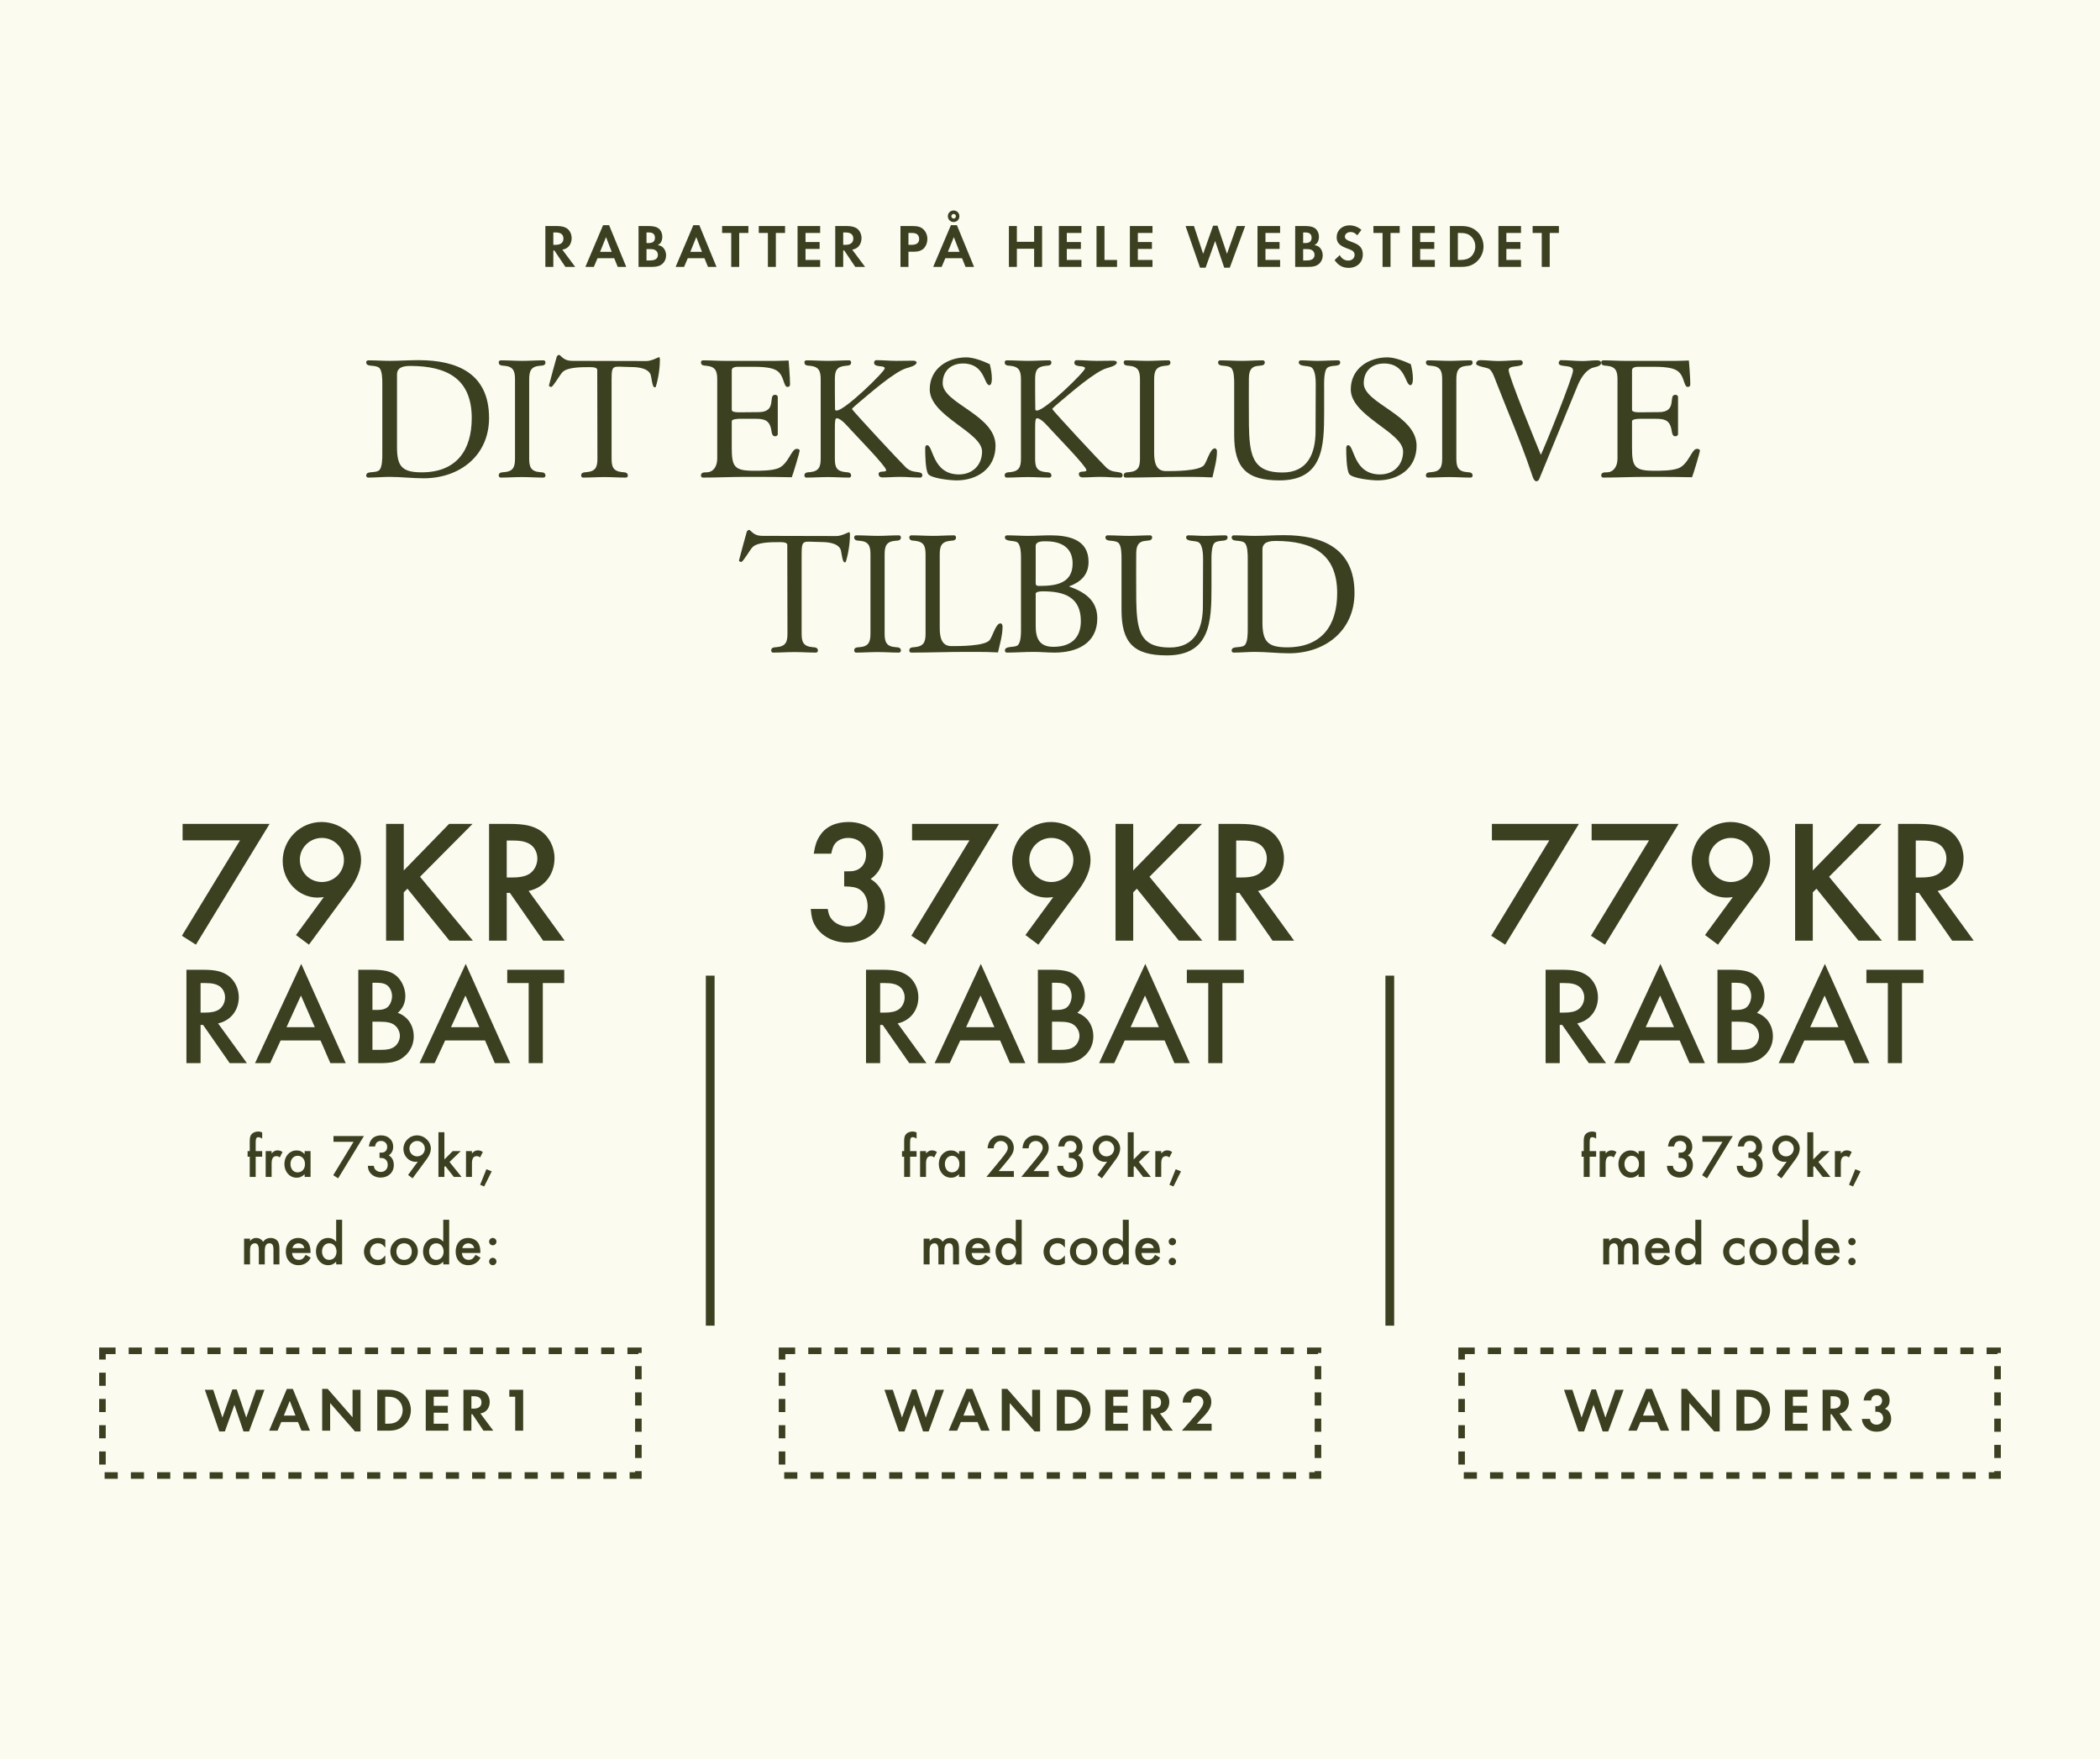
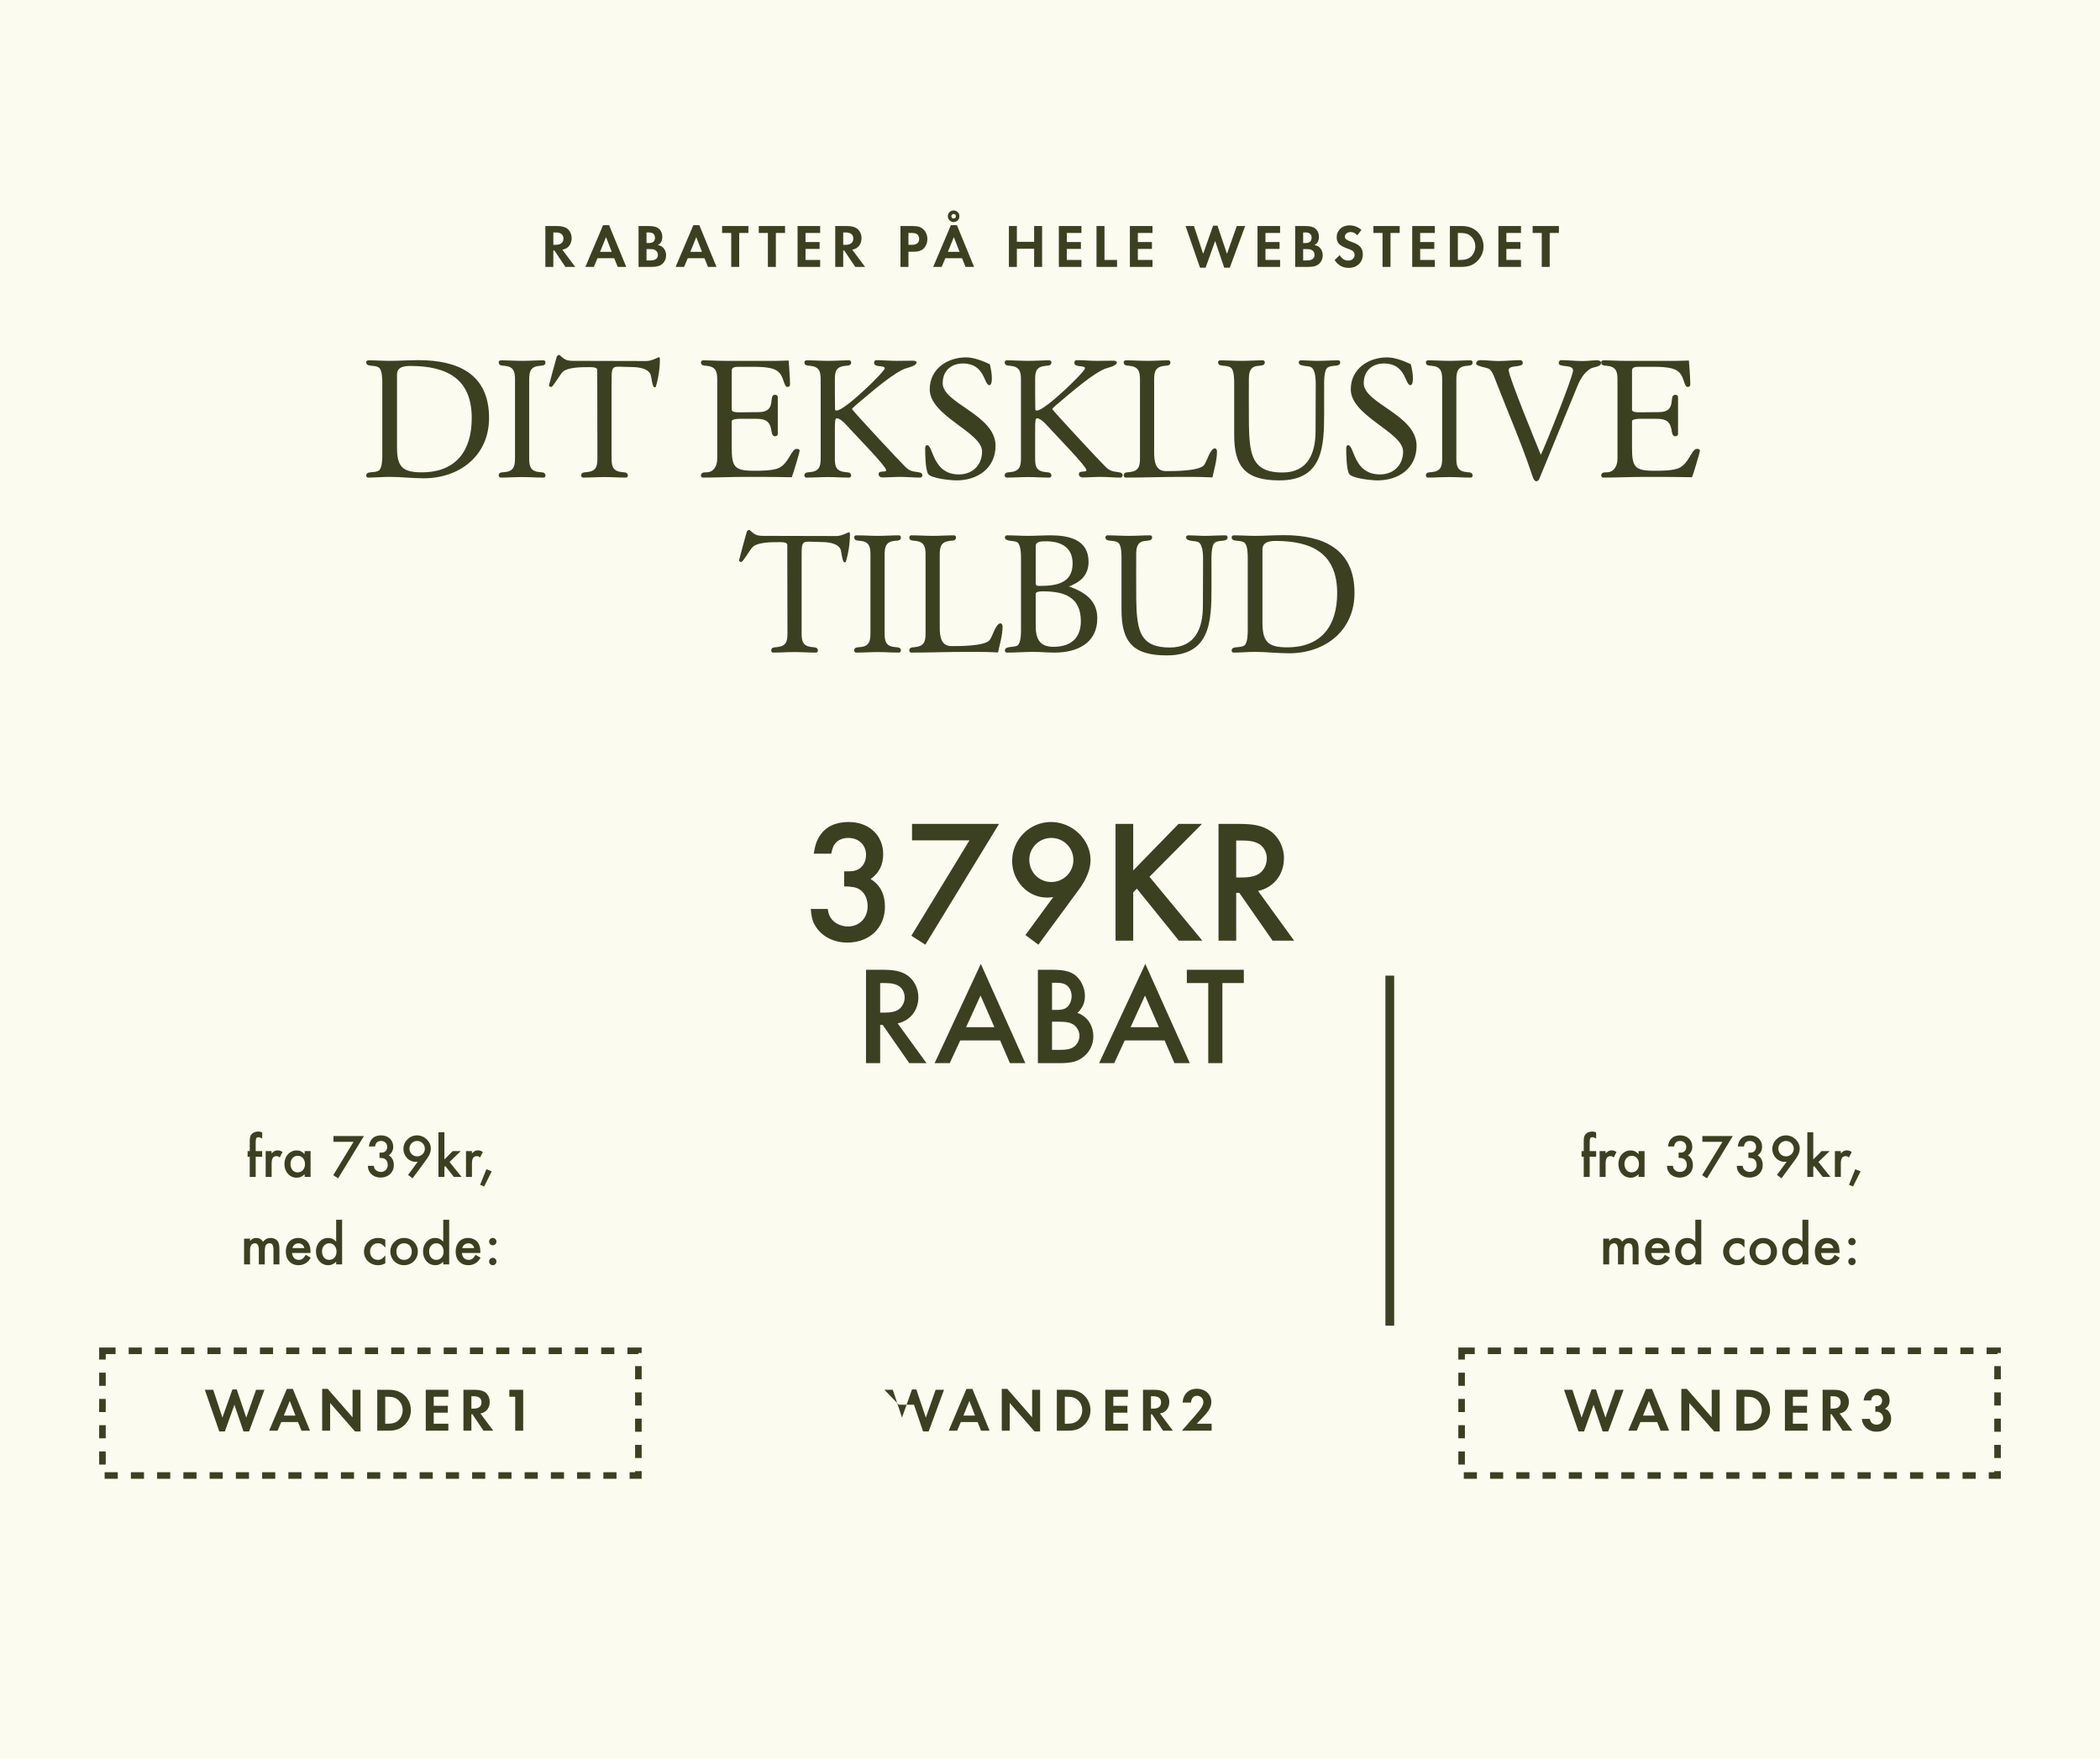
<svg xmlns="http://www.w3.org/2000/svg" width="480" height="402" viewBox="0 0 480 402" fill="none">
  <rect width="480" height="402" fill="#FCFBF0" />
  <path d="M128.533 57.066L131.473 61H129.233L126.713 57.248H126.475V61H124.655V51.662H127.357C128.393 51.662 129.219 51.886 129.737 52.32C130.311 52.796 130.661 53.594 130.661 54.42C130.661 55.26 130.339 56.03 129.821 56.478C129.457 56.786 129.121 56.954 128.533 57.066ZM126.475 55.96H127.007C128.155 55.96 128.785 55.456 128.785 54.532C128.785 53.608 128.183 53.132 127.035 53.132H126.475V55.96ZM140.396 59.026H136.574L135.734 61H133.802L137.848 51.466H139.22L143.14 61H141.194L140.396 59.026ZM139.822 57.556L138.52 54.196L137.162 57.556H139.822ZM145.953 61V51.662H148.263C149.341 51.662 150.069 51.844 150.545 52.222C151.063 52.628 151.385 53.356 151.385 54.126C151.385 54.63 151.245 55.12 151.035 55.456C150.881 55.666 150.727 55.792 150.363 56.016C150.993 56.156 151.287 56.296 151.581 56.604C152.001 57.024 152.253 57.682 152.253 58.368C152.253 59.11 151.959 59.81 151.427 60.286C150.881 60.776 150.139 61 149.103 61H145.953ZM147.773 55.554H148.291C149.229 55.554 149.705 55.148 149.705 54.336C149.705 53.538 149.229 53.132 148.319 53.132H147.773V55.554ZM147.773 59.53H148.557C149.789 59.53 150.377 59.11 150.377 58.242C150.377 57.794 150.181 57.416 149.831 57.206C149.509 56.996 149.215 56.94 148.459 56.94H147.773V59.53ZM161.024 59.026H157.202L156.362 61H154.43L158.476 51.466H159.848L163.768 61H161.822L161.024 59.026ZM160.45 57.556L159.148 54.196L157.79 57.556H160.45ZM168.959 61H167.139V53.244H165.053V51.662H171.059V53.244H168.959V61ZM177.339 61H175.519V53.244H173.433V51.662H179.439V53.244H177.339V61ZM187.466 53.244H184.12V55.316H187.34V56.898H184.12V59.418H187.466V61H182.3V51.662H187.466V53.244ZM194.789 57.066L197.729 61H195.489L192.969 57.248H192.731V61H190.911V51.662H193.613C194.649 51.662 195.475 51.886 195.993 52.32C196.567 52.796 196.917 53.594 196.917 54.42C196.917 55.26 196.595 56.03 196.077 56.478C195.713 56.786 195.377 56.954 194.789 57.066ZM192.731 55.96H193.263C194.411 55.96 195.041 55.456 195.041 54.532C195.041 53.608 194.439 53.132 193.291 53.132H192.731V55.96ZM207.644 57.542V61H205.824V51.662H208.554C209.772 51.662 210.43 51.858 211.018 52.376C211.62 52.922 211.97 53.734 211.97 54.63C211.97 55.442 211.69 56.198 211.214 56.716C210.682 57.276 209.926 57.542 208.82 57.542H207.644ZM207.644 55.96H208.386C209.52 55.96 210.094 55.512 210.094 54.616C210.094 54.168 209.912 53.762 209.618 53.538C209.338 53.328 208.946 53.244 208.274 53.244H207.644V55.96ZM219.897 59.026H216.075L215.235 61H213.303L217.349 51.466H218.721L222.641 61H220.695L219.897 59.026ZM219.323 57.556L218.021 54.196L216.663 57.556H219.323ZM217.965 48.106C218.707 48.106 219.295 48.694 219.295 49.422C219.295 50.164 218.707 50.752 217.979 50.752C217.237 50.752 216.649 50.164 216.649 49.408C216.649 48.694 217.251 48.106 217.965 48.106ZM217.979 48.904C217.685 48.904 217.447 49.142 217.447 49.422C217.447 49.716 217.685 49.954 217.979 49.954C218.259 49.954 218.497 49.716 218.497 49.422C218.497 49.128 218.259 48.904 217.979 48.904ZM232.426 55.274H236.374V51.662H238.194V61H236.374V56.856H232.426V61H230.606V51.662H232.426V55.274ZM247.187 53.244H243.841V55.316H247.061V56.898H243.841V59.418H247.187V61H242.021V51.662H247.187V53.244ZM252.452 51.662V59.418H255.322V61H250.632V51.662H252.452ZM263.425 53.244H260.079V55.316H263.299V56.898H260.079V59.418H263.425V61H258.259V51.662H263.425V53.244ZM272.905 51.662L275.005 58.018L277.287 51.578H278.281L280.451 58.018L282.691 51.662H284.609L281.095 61.182H279.821L277.749 55.078L275.565 61.182H274.291L270.987 51.662H272.905ZM292.596 53.244H289.25V55.316H292.47V56.898H289.25V59.418H292.596V61H287.43V51.662H292.596V53.244ZM296.042 61V51.662H298.352C299.43 51.662 300.158 51.844 300.634 52.222C301.152 52.628 301.474 53.356 301.474 54.126C301.474 54.63 301.334 55.12 301.124 55.456C300.97 55.666 300.816 55.792 300.452 56.016C301.082 56.156 301.376 56.296 301.67 56.604C302.09 57.024 302.342 57.682 302.342 58.368C302.342 59.11 302.048 59.81 301.516 60.286C300.97 60.776 300.228 61 299.192 61H296.042ZM297.862 55.554H298.38C299.318 55.554 299.794 55.148 299.794 54.336C299.794 53.538 299.318 53.132 298.408 53.132H297.862V55.554ZM297.862 59.53H298.646C299.878 59.53 300.466 59.11 300.466 58.242C300.466 57.794 300.27 57.416 299.92 57.206C299.598 56.996 299.304 56.94 298.548 56.94H297.862V59.53ZM311.181 52.544L310.229 53.79C309.739 53.244 309.305 53.034 308.717 53.034C307.975 53.034 307.401 53.496 307.401 54.07C307.401 54.574 307.723 54.84 308.815 55.246C309.837 55.624 310.257 55.82 310.677 56.184C311.223 56.646 311.503 57.318 311.503 58.144C311.503 59.978 310.187 61.224 308.255 61.224C306.897 61.224 305.889 60.664 305.049 59.446L306.225 58.312C306.645 59.11 307.345 59.558 308.185 59.558C309.025 59.558 309.627 59.012 309.627 58.242C309.627 57.864 309.459 57.542 309.123 57.304C308.941 57.178 308.577 57.024 307.821 56.744C306.141 56.128 305.525 55.456 305.525 54.224C305.525 52.656 306.757 51.508 308.437 51.508C309.459 51.508 310.397 51.858 311.181 52.544ZM317.832 61H316.012V53.244H313.926V51.662H319.932V53.244H317.832V61ZM327.959 53.244H324.613V55.316H327.833V56.898H324.613V59.418H327.959V61H322.793V51.662H327.959V53.244ZM331.405 61V51.662H334.079C335.451 51.662 336.543 52.012 337.425 52.74C338.475 53.594 339.091 54.924 339.091 56.324C339.091 57.71 338.461 59.04 337.397 59.922C336.501 60.678 335.479 61 334.065 61H331.405ZM333.225 59.418H333.715C334.891 59.418 335.633 59.194 336.207 58.676C336.837 58.116 337.215 57.22 337.215 56.324C337.215 55.428 336.837 54.56 336.207 54C335.605 53.454 334.891 53.244 333.715 53.244H333.225V59.418ZM347.657 53.244H344.311V55.316H347.531V56.898H344.311V59.418H347.657V61H342.491V51.662H347.657V53.244ZM354.22 61H352.4V53.244H350.314V51.662H356.32V53.244H354.22V61Z" fill="#3B4021" />
  <path d="M96.825 109.32C94.225 109.32 91.665 109 89.065 109C87.425 109 85.785 109.16 84.145 109.16C83.905 109.16 83.705 108.96 83.705 108.72C83.705 107.52 85.625 108.24 86.625 107.52C87.385 106.92 87.385 104.76 87.385 103.84V87.64C87.385 86.76 87.385 84.6 86.625 84.04C85.625 83.28 83.705 84 83.705 82.8C83.705 82.56 83.905 82.36 84.185 82.36C85.825 82.36 87.465 82.48 89.065 82.48C91.265 82.48 93.465 82.32 95.665 82.32C104.625 82.32 111.785 85.44 111.785 95.52C111.785 104.16 105.065 109.32 96.825 109.32ZM96.385 107.96C104.225 107.96 107.825 103.04 107.825 95.56C107.825 86.48 102.065 83.68 93.865 83.64C92.505 83.64 90.745 83.8 90.745 85.6V102.2C90.745 106.6 91.905 107.96 96.385 107.96ZM114.436 109.16C114.196 109.16 113.996 108.96 113.996 108.68C113.996 107.96 114.676 107.96 115.236 107.92C117.316 107.76 117.716 106.72 117.716 104.8V86.68C117.716 84.8 117.316 83.76 115.236 83.6C114.676 83.56 113.996 83.56 113.996 82.8C113.996 82.56 114.196 82.36 114.476 82.36C116.116 82.36 117.756 82.48 119.436 82.48C121.036 82.48 122.636 82.36 124.236 82.36C124.476 82.36 124.676 82.56 124.676 82.84C124.676 83.56 123.996 83.56 123.436 83.6C121.356 83.76 120.956 84.8 120.956 86.72V104.84C120.956 106.72 121.356 107.76 123.436 107.92C123.996 107.96 124.676 107.96 124.676 108.72C124.676 108.96 124.476 109.16 124.196 109.16C122.596 109.16 120.996 109.04 119.356 109.04C117.716 109.04 116.076 109.16 114.436 109.16ZM133.271 109.16C133.031 109.16 132.831 108.96 132.831 108.68C132.831 107.96 133.551 107.96 134.071 107.92C136.151 107.72 136.551 106.76 136.551 104.84C136.551 98.08 136.511 91.32 136.511 84.56C136.511 83.8 134.911 83.92 134.391 83.92C132.871 83.92 129.791 83.92 128.631 85C128.071 85.48 126.431 88.44 125.991 88.44C125.831 88.44 125.471 88.32 125.471 88.12C125.471 88.04 127.231 81.52 127.271 81.48C127.391 81.32 127.511 81.16 127.751 81.12C127.831 81.12 127.911 81.16 127.991 81.2C128.991 82.2 129.591 82.48 130.991 82.48L147.751 82.52C148.951 82.52 150.471 81.64 150.631 81.64C150.831 81.64 150.831 82.08 150.831 82.2C150.831 84.2 150.471 86.56 149.871 88.48L149.591 88.52C149.071 88.52 148.911 86 148.671 85.52C147.911 83.96 145.311 83.88 143.831 83.88C140.111 83.84 139.791 83.16 139.791 86.8V104.84C139.791 106.76 140.191 107.72 142.271 107.92C142.791 107.96 143.511 107.96 143.511 108.72C143.511 108.96 143.311 109.16 143.031 109.16C141.431 109.16 139.831 109.04 138.191 109.04C136.551 109.04 134.911 109.16 133.271 109.16ZM160.658 109.16C160.418 109.16 160.218 108.96 160.218 108.68C160.218 107.96 160.938 107.96 161.458 107.96C162.978 107.96 163.938 106.72 163.938 104.8V86.72C163.938 84.8 163.538 83.8 161.458 83.6C160.898 83.56 160.218 83.56 160.218 82.8C160.218 82.56 160.418 82.36 160.698 82.36C162.338 82.36 163.978 82.48 165.618 82.48H177.378C178.258 82.48 180.258 82.4 180.258 82.4C180.258 82.4 180.578 86.24 180.578 87.76C180.578 88.24 180.418 88.44 179.938 88.44C179.538 88.44 179.298 87.64 179.178 87.32C178.658 85.72 178.178 84.72 176.458 84.24C175.138 83.88 173.658 83.84 172.298 83.84H168.778C168.218 83.84 167.258 83.88 167.258 84.64V93.68C167.258 94.24 168.538 94.24 168.938 94.24C170.418 94.24 171.898 94.2 173.378 94.2C177.738 94.2 175.458 90.24 177.138 90.24C177.498 90.24 177.778 90.4 177.778 90.8V99.2C177.778 99.56 177.458 99.72 177.138 99.72C176.378 99.72 176.378 98.6 176.258 98.08C175.818 95.96 174.578 95.72 172.618 95.72H169.138C168.778 95.72 167.258 95.76 167.258 96.28V102.36C167.258 106.68 167.858 107.6 172.298 107.6C173.938 107.6 176.458 107.6 177.938 107C180.218 106.04 180.898 102.6 182.058 102.6C182.378 102.6 182.778 102.64 182.778 103.04C182.778 103.36 181.218 108.56 180.978 109.08C178.498 109.04 176.018 109 173.538 109H170.258C167.058 109 163.858 109.16 160.658 109.16ZM184.306 109.16C184.066 109.16 183.866 108.96 183.866 108.68C183.866 107.96 184.546 107.96 185.106 107.92C187.186 107.72 187.586 106.72 187.586 104.8V86.72C187.586 84.8 187.186 83.8 185.106 83.6C184.546 83.56 183.866 83.56 183.866 82.8C183.866 82.56 184.066 82.36 184.346 82.36C185.986 82.36 187.626 82.48 189.306 82.48C190.906 82.48 192.506 82.36 194.106 82.36C194.346 82.36 194.546 82.56 194.546 82.84C194.546 83.56 193.866 83.56 193.306 83.6C191.226 83.8 190.826 84.72 190.826 86.64C190.826 88.44 190.826 91.92 190.866 93.56C190.866 93.76 191.026 93.84 191.226 93.84C193.106 93.84 202.226 84.92 202.226 84.2C202.226 83.36 199.786 84.12 199.786 82.88C199.786 82.64 199.986 82.32 200.266 82.32C201.826 82.32 203.386 82.48 204.906 82.48C206.186 82.48 207.466 82.44 208.706 82.44C208.986 82.44 209.506 82.52 209.506 82.84C209.506 83.56 207.826 83.96 207.306 84.12C204.586 84.84 198.866 89.88 196.466 91.88C196.226 92.08 194.746 93.32 194.746 93.48C194.746 93.76 205.666 105.48 206.986 106.76C207.746 107.52 208.506 107.76 209.546 107.88C210.026 107.96 210.826 107.96 210.826 108.64C210.826 108.88 210.626 109.16 210.386 109.16C208.826 109.16 207.266 109 205.746 109C204.386 109 203.026 109.12 201.666 109.12C201.226 109.12 200.826 108.88 200.826 108.36C200.826 107.4 202.546 108.12 202.546 107.44C202.546 106.6 195.666 99.56 194.586 98.36C193.906 97.64 192.266 95.6 191.266 95.6C190.906 95.6 190.826 96.16 190.826 97.92V104.88C190.826 106.8 191.226 107.72 193.306 107.92C193.866 107.96 194.546 107.96 194.546 108.72C194.546 108.96 194.346 109.16 194.066 109.16C192.466 109.16 190.866 109.04 189.226 109.04C187.586 109.04 185.946 109.16 184.306 109.16ZM218.631 109.8C217.351 109.8 212.711 109.36 212.111 108.28C211.511 107.16 211.471 103.8 211.471 102.44C211.471 102.16 211.551 101.76 211.911 101.76C213.351 101.76 213.071 108.44 219.191 108.44C222.271 108.44 224.471 106.32 224.471 103.2C224.471 98.76 212.511 95.12 212.511 89C212.511 84.28 216.551 81.68 220.871 81.68C222.551 81.68 224.711 82.52 226.231 83.24C226.511 84.32 226.711 85.44 226.711 86.56C226.711 86.88 226.671 88.04 226.151 88.04C224.871 88.04 225.191 83.08 220.111 83.08C217.351 83.08 215.471 84.8 215.471 87.6C215.471 92.24 227.551 94.8 227.551 101.88C227.551 107.04 223.431 109.8 218.631 109.8ZM230.081 109.16C229.841 109.16 229.641 108.96 229.641 108.68C229.641 107.96 230.321 107.96 230.881 107.92C232.961 107.72 233.361 106.72 233.361 104.8V86.72C233.361 84.8 232.961 83.8 230.881 83.6C230.321 83.56 229.641 83.56 229.641 82.8C229.641 82.56 229.841 82.36 230.121 82.36C231.761 82.36 233.401 82.48 235.081 82.48C236.681 82.48 238.281 82.36 239.881 82.36C240.121 82.36 240.321 82.56 240.321 82.84C240.321 83.56 239.641 83.56 239.081 83.6C237.001 83.8 236.601 84.72 236.601 86.64C236.601 88.44 236.601 91.92 236.641 93.56C236.641 93.76 236.801 93.84 237.001 93.84C238.881 93.84 248.001 84.92 248.001 84.2C248.001 83.36 245.561 84.12 245.561 82.88C245.561 82.64 245.761 82.32 246.041 82.32C247.601 82.32 249.161 82.48 250.681 82.48C251.961 82.48 253.241 82.44 254.481 82.44C254.761 82.44 255.281 82.52 255.281 82.84C255.281 83.56 253.601 83.96 253.081 84.12C250.361 84.84 244.641 89.88 242.241 91.88C242.001 92.08 240.521 93.32 240.521 93.48C240.521 93.76 251.441 105.48 252.761 106.76C253.521 107.52 254.281 107.76 255.321 107.88C255.801 107.96 256.601 107.96 256.601 108.64C256.601 108.88 256.401 109.16 256.161 109.16C254.601 109.16 253.041 109 251.521 109C250.161 109 248.801 109.12 247.441 109.12C247.001 109.12 246.601 108.88 246.601 108.36C246.601 107.4 248.321 108.12 248.321 107.44C248.321 106.6 241.441 99.56 240.361 98.36C239.681 97.64 238.041 95.6 237.041 95.6C236.681 95.6 236.601 96.16 236.601 97.92V104.88C236.601 106.8 237.001 107.72 239.081 107.92C239.641 107.96 240.321 107.96 240.321 108.72C240.321 108.96 240.121 109.16 239.841 109.16C238.241 109.16 236.641 109.04 235.001 109.04C233.361 109.04 231.721 109.16 230.081 109.16ZM257.286 109.16C257.046 109.16 256.846 108.96 256.846 108.68C256.846 107.96 257.526 107.96 258.086 107.92C260.166 107.72 260.566 106.72 260.566 104.84V86.72C260.566 84.8 260.166 83.8 258.086 83.6C257.526 83.56 256.846 83.56 256.846 82.8C256.846 82.56 257.046 82.36 257.326 82.36C258.966 82.36 260.606 82.48 262.286 82.48C263.886 82.48 265.486 82.36 267.086 82.36C267.326 82.36 267.526 82.56 267.526 82.84C267.526 83.56 266.846 83.56 266.286 83.6C264.206 83.8 263.806 84.8 263.806 86.72V103.44C263.806 105.32 264.046 107.68 266.486 107.68C268.366 107.68 273.846 107.68 275.126 106.4C275.886 105.6 276.566 102.48 277.686 102.48C278.006 102.48 278.166 102.88 278.166 103.16C278.166 105.16 277.566 107.12 277.126 109.12C275.526 109.04 273.926 109 272.326 109H269.886C265.686 109 261.486 109.16 257.286 109.16ZM292.459 109.8C284.939 109.8 282.099 106.96 282.099 99.44V87.64C282.099 86.76 282.099 84.6 281.339 84.04C280.339 83.28 278.419 84 278.419 82.8C278.419 82.56 278.619 82.36 278.899 82.36C280.539 82.36 282.179 82.48 283.859 82.48C285.459 82.48 287.059 82.36 288.659 82.36C288.899 82.36 289.099 82.56 289.099 82.8C289.099 84.56 285.459 82.12 285.459 86.44C285.459 89.32 285.419 92.2 285.459 95.12C285.459 96.56 285.459 98 285.539 99.44C285.859 104.92 287.019 108 293.139 108C298.939 108 300.699 103.6 300.699 98.52L300.739 87.84C300.739 86.84 300.699 84.6 299.739 83.96C298.979 83.48 296.859 83.88 296.859 82.8C296.859 82.56 297.059 82.36 297.339 82.36C298.579 82.36 299.819 82.48 301.099 82.48C302.699 82.48 304.299 82.36 305.899 82.36C306.139 82.36 306.339 82.56 306.339 82.8C306.339 84 304.459 83.28 303.419 84.04C302.539 84.72 302.659 87.72 302.659 88.8V94.28C302.659 101.92 302.459 109.8 292.459 109.8ZM314.869 109.8C313.589 109.8 308.949 109.36 308.349 108.28C307.749 107.16 307.709 103.8 307.709 102.44C307.709 102.16 307.789 101.76 308.149 101.76C309.589 101.76 309.309 108.44 315.429 108.44C318.509 108.44 320.709 106.32 320.709 103.2C320.709 98.76 308.749 95.12 308.749 89C308.749 84.28 312.789 81.68 317.109 81.68C318.789 81.68 320.949 82.52 322.469 83.24C322.749 84.32 322.949 85.44 322.949 86.56C322.949 86.88 322.909 88.04 322.389 88.04C321.109 88.04 321.429 83.08 316.349 83.08C313.589 83.08 311.709 84.8 311.709 87.6C311.709 92.24 323.789 94.8 323.789 101.88C323.789 107.04 319.669 109.8 314.869 109.8ZM326.359 109.16C326.119 109.16 325.919 108.96 325.919 108.68C325.919 107.96 326.599 107.96 327.159 107.92C329.239 107.76 329.639 106.72 329.639 104.8V86.68C329.639 84.8 329.239 83.76 327.159 83.6C326.599 83.56 325.919 83.56 325.919 82.8C325.919 82.56 326.119 82.36 326.399 82.36C328.039 82.36 329.679 82.48 331.359 82.48C332.959 82.48 334.559 82.36 336.159 82.36C336.399 82.36 336.599 82.56 336.599 82.84C336.599 83.56 335.919 83.56 335.359 83.6C333.279 83.76 332.879 84.8 332.879 86.72V104.84C332.879 106.72 333.279 107.76 335.359 107.92C335.919 107.96 336.599 107.96 336.599 108.72C336.599 108.96 336.399 109.16 336.119 109.16C334.519 109.16 332.919 109.04 331.279 109.04C329.639 109.04 327.999 109.16 326.359 109.16ZM351.154 110C350.474 110 350.154 108.32 349.954 107.88C347.634 101 344.714 94.32 342.074 87.52C341.714 86.64 341.194 84.92 340.434 84.36C339.914 83.96 337.314 83.76 337.394 83.08C337.474 82.52 337.874 82.32 338.354 82.32C339.754 82.32 341.154 82.52 342.514 82.52C344.194 82.52 345.874 82.32 347.514 82.32C347.834 82.32 348.074 82.64 348.074 82.92C348.074 84.16 344.834 83.28 344.834 84.6C344.834 86.04 351.114 101.32 352.194 103.96C353.274 101.72 359.554 86.08 359.554 84.68C359.554 83.16 356.274 84.12 356.274 82.96C356.274 82.72 356.474 82.32 356.794 82.32C358.434 82.32 360.074 82.52 361.754 82.52C362.834 82.52 363.914 82.36 364.954 82.36C365.354 82.36 365.954 82.4 365.954 82.96C365.954 83.84 364.274 83.88 363.674 84.2C362.154 85 361.194 86.68 360.554 88.24L351.794 109.56C351.674 109.8 351.434 110 351.154 110ZM366.432 109.16C366.192 109.16 365.992 108.96 365.992 108.68C365.992 107.96 366.712 107.96 367.232 107.96C368.752 107.96 369.712 106.72 369.712 104.8V86.72C369.712 84.8 369.312 83.8 367.232 83.6C366.672 83.56 365.992 83.56 365.992 82.8C365.992 82.56 366.192 82.36 366.472 82.36C368.112 82.36 369.752 82.48 371.392 82.48H383.152C384.032 82.48 386.032 82.4 386.032 82.4C386.032 82.4 386.352 86.24 386.352 87.76C386.352 88.24 386.192 88.44 385.712 88.44C385.312 88.44 385.072 87.64 384.952 87.32C384.432 85.72 383.952 84.72 382.232 84.24C380.912 83.88 379.432 83.84 378.072 83.84H374.552C373.992 83.84 373.032 83.88 373.032 84.64V93.68C373.032 94.24 374.312 94.24 374.712 94.24C376.192 94.24 377.672 94.2 379.152 94.2C383.512 94.2 381.232 90.24 382.912 90.24C383.272 90.24 383.552 90.4 383.552 90.8V99.2C383.552 99.56 383.232 99.72 382.912 99.72C382.152 99.72 382.152 98.6 382.032 98.08C381.592 95.96 380.352 95.72 378.392 95.72H374.912C374.552 95.72 373.032 95.76 373.032 96.28V102.36C373.032 106.68 373.632 107.6 378.072 107.6C379.712 107.6 382.232 107.6 383.712 107C385.992 106.04 386.672 102.6 387.832 102.6C388.152 102.6 388.552 102.64 388.552 103.04C388.552 103.36 386.992 108.56 386.752 109.08C384.272 109.04 381.792 109 379.312 109H376.032C372.832 109 369.632 109.16 366.432 109.16ZM176.71 149.16C176.47 149.16 176.27 148.96 176.27 148.68C176.27 147.96 176.99 147.96 177.51 147.92C179.59 147.72 179.99 146.76 179.99 144.84C179.99 138.08 179.95 131.32 179.95 124.56C179.95 123.8 178.35 123.92 177.83 123.92C176.31 123.92 173.23 123.92 172.07 125C171.51 125.48 169.87 128.44 169.43 128.44C169.27 128.44 168.91 128.32 168.91 128.12C168.91 128.04 170.67 121.52 170.71 121.48C170.83 121.32 170.95 121.16 171.19 121.12C171.27 121.12 171.35 121.16 171.43 121.2C172.43 122.2 173.03 122.48 174.43 122.48L191.19 122.52C192.39 122.52 193.91 121.64 194.07 121.64C194.27 121.64 194.27 122.08 194.27 122.2C194.27 124.2 193.91 126.56 193.31 128.48L193.03 128.52C192.51 128.52 192.35 126 192.11 125.52C191.35 123.96 188.75 123.88 187.27 123.88C183.55 123.84 183.23 123.16 183.23 126.8V144.84C183.23 146.76 183.63 147.72 185.71 147.92C186.23 147.96 186.95 147.96 186.95 148.72C186.95 148.96 186.75 149.16 186.47 149.16C184.87 149.16 183.27 149.04 181.63 149.04C179.99 149.04 178.35 149.16 176.71 149.16ZM195.682 149.16C195.442 149.16 195.242 148.96 195.242 148.68C195.242 147.96 195.922 147.96 196.482 147.92C198.562 147.76 198.962 146.72 198.962 144.8V126.68C198.962 124.8 198.562 123.76 196.482 123.6C195.922 123.56 195.242 123.56 195.242 122.8C195.242 122.56 195.442 122.36 195.722 122.36C197.362 122.36 199.002 122.48 200.682 122.48C202.282 122.48 203.882 122.36 205.482 122.36C205.722 122.36 205.922 122.56 205.922 122.84C205.922 123.56 205.242 123.56 204.682 123.6C202.602 123.76 202.202 124.8 202.202 126.72V144.84C202.202 146.72 202.602 147.76 204.682 147.92C205.242 147.96 205.922 147.96 205.922 148.72C205.922 148.96 205.722 149.16 205.442 149.16C203.842 149.16 202.242 149.04 200.602 149.04C198.962 149.04 197.322 149.16 195.682 149.16ZM208.277 149.16C208.037 149.16 207.837 148.96 207.837 148.68C207.837 147.96 208.517 147.96 209.077 147.92C211.157 147.72 211.557 146.72 211.557 144.84V126.72C211.557 124.8 211.157 123.8 209.077 123.6C208.517 123.56 207.837 123.56 207.837 122.8C207.837 122.56 208.037 122.36 208.317 122.36C209.957 122.36 211.597 122.48 213.277 122.48C214.877 122.48 216.477 122.36 218.077 122.36C218.317 122.36 218.517 122.56 218.517 122.84C218.517 123.56 217.837 123.56 217.277 123.6C215.197 123.8 214.797 124.8 214.797 126.72V143.44C214.797 145.32 215.037 147.68 217.477 147.68C219.357 147.68 224.837 147.68 226.117 146.4C226.877 145.6 227.557 142.48 228.677 142.48C228.997 142.48 229.157 142.88 229.157 143.16C229.157 145.16 228.557 147.12 228.117 149.12C226.517 149.04 224.917 149 223.317 149H220.877C216.677 149 212.477 149.16 208.277 149.16ZM230.13 149.16C229.89 149.16 229.69 148.96 229.69 148.68C229.69 147.6 231.73 148.04 232.53 147.56C233.37 147 233.37 144.8 233.37 143.88V127.64C233.37 126.76 233.37 124.56 232.53 123.96C231.73 123.44 229.69 123.88 229.69 122.8C229.69 122.56 229.89 122.36 230.17 122.36C231.81 122.36 233.45 122.48 235.05 122.48C236.73 122.48 238.41 122.36 240.09 122.36C244.25 122.36 248.81 123.28 248.81 128.4C248.81 131.44 247.01 133.04 244.33 134.04C247.85 135.28 250.81 137.16 250.81 141.32C250.81 147.08 246.13 149.16 241.05 149.16C239.45 149.16 237.85 149 236.25 149C234.21 149 232.17 149.16 230.13 149.16ZM237.61 133.92C241.29 133.92 245.17 133.4 245.17 128.8C245.17 125.04 242.45 123.72 239.05 123.72C238.29 123.72 236.73 123.68 236.73 124.8V133.28C236.73 133.92 237.13 133.92 237.61 133.92ZM240.77 147.84C244.65 147.84 247.05 145.96 247.05 141.96C247.05 136.44 243.21 135.16 238.41 135.16C238.05 135.16 236.73 135.16 236.73 135.72V143.04C236.73 145.92 237.57 147.84 240.77 147.84ZM266.708 149.8C259.188 149.8 256.348 146.96 256.348 139.44V127.64C256.348 126.76 256.348 124.6 255.588 124.04C254.588 123.28 252.668 124 252.668 122.8C252.668 122.56 252.868 122.36 253.148 122.36C254.788 122.36 256.428 122.48 258.108 122.48C259.708 122.48 261.308 122.36 262.908 122.36C263.148 122.36 263.348 122.56 263.348 122.8C263.348 124.56 259.708 122.12 259.708 126.44C259.708 129.32 259.668 132.2 259.708 135.12C259.708 136.56 259.708 138 259.788 139.44C260.108 144.92 261.268 148 267.388 148C273.188 148 274.948 143.6 274.948 138.52L274.988 127.84C274.988 126.84 274.948 124.6 273.988 123.96C273.228 123.48 271.108 123.88 271.108 122.8C271.108 122.56 271.308 122.36 271.588 122.36C272.828 122.36 274.068 122.48 275.348 122.48C276.948 122.48 278.548 122.36 280.148 122.36C280.388 122.36 280.588 122.56 280.588 122.8C280.588 124 278.708 123.28 277.668 124.04C276.788 124.72 276.908 127.72 276.908 128.8V134.28C276.908 141.92 276.708 149.8 266.708 149.8ZM294.639 149.32C292.039 149.32 289.479 149 286.879 149C285.239 149 283.599 149.16 281.959 149.16C281.719 149.16 281.519 148.96 281.519 148.72C281.519 147.52 283.439 148.24 284.439 147.52C285.199 146.92 285.199 144.76 285.199 143.84V127.64C285.199 126.76 285.199 124.6 284.439 124.04C283.439 123.28 281.519 124 281.519 122.8C281.519 122.56 281.719 122.36 281.999 122.36C283.639 122.36 285.279 122.48 286.879 122.48C289.079 122.48 291.279 122.32 293.479 122.32C302.439 122.32 309.599 125.44 309.599 135.52C309.599 144.16 302.879 149.32 294.639 149.32ZM294.199 147.96C302.039 147.96 305.639 143.04 305.639 135.56C305.639 126.48 299.879 123.68 291.679 123.64C290.319 123.64 288.559 123.8 288.559 125.6V142.2C288.559 146.6 289.719 147.96 294.199 147.96Z" fill="#3B4021" />
-   <path d="M54.858 192.08H41.738V188.32H61.618L44.778 215.92L41.578 213.88L54.858 192.08ZM70.613 215.92L67.653 213.72L74.013 205.04C73.333 205.12 73.053 205.16 72.573 205.16C68.213 205.16 64.613 201.36 64.613 196.8C64.613 191.88 68.613 187.88 73.493 187.88C78.373 187.88 82.533 191.88 82.533 196.56C82.533 198.64 81.653 200.88 79.933 203.24L70.613 215.92ZM73.573 191.52C70.813 191.52 68.533 193.76 68.533 196.48C68.533 199.36 70.773 201.6 73.573 201.6C76.373 201.6 78.613 199.36 78.613 196.56C78.613 193.76 76.373 191.52 73.573 191.52ZM92.289 198.96L102.649 188.32H108.009L96.009 200.4L108.089 215H102.729L93.129 203.12L92.289 203.96V215H88.249V188.32H92.289V198.96ZM120.826 203.64L129.066 215H124.146L116.546 204.08H115.826V215H111.786V188.32H116.506C119.946 188.32 121.866 188.76 123.546 189.88C125.506 191.2 126.746 193.6 126.746 196.16C126.746 199.92 124.386 202.88 120.826 203.64ZM115.826 200.56H117.106C118.906 200.56 120.226 200.28 121.146 199.64C122.186 198.88 122.826 197.6 122.826 196.2C122.826 194.92 122.226 193.72 121.266 193.04C120.306 192.4 119.146 192.12 117.266 192.12H115.826V200.56ZM49.846 233.912L56.438 243H52.502L46.422 234.264H45.846V243H42.614V221.656H46.389C49.142 221.656 50.678 222.008 52.022 222.904C53.59 223.96 54.581 225.88 54.581 227.928C54.581 230.936 52.694 233.304 49.846 233.912ZM45.846 231.448H46.87C48.309 231.448 49.365 231.224 50.102 230.712C50.934 230.104 51.446 229.08 51.446 227.96C51.446 226.936 50.965 225.976 50.197 225.432C49.429 224.92 48.502 224.696 46.998 224.696H45.846V231.448ZM73.268 237.816H64.148L61.748 243H58.292L68.852 220.312L79.028 243H75.508L73.268 237.816ZM71.956 234.776L68.788 227.544L65.492 234.776H71.956ZM81.898 243V221.656H85.099C87.659 221.656 89.099 221.976 90.219 222.744C91.659 223.736 92.65 225.72 92.65 227.64C92.65 229.208 92.106 230.424 90.922 231.512C93.162 232.28 94.57 234.36 94.57 236.888C94.57 238.68 93.802 240.312 92.427 241.464C91.019 242.616 89.674 243 86.794 243H81.898ZM85.13 230.84H86.123C87.403 230.84 88.171 230.616 88.715 230.072C89.258 229.528 89.611 228.568 89.611 227.672C89.611 226.808 89.258 225.912 88.715 225.4C88.203 224.888 87.403 224.632 86.251 224.632H85.13V230.84ZM85.13 239.96H87.115C88.522 239.96 89.386 239.768 90.091 239.288C90.859 238.776 91.403 237.752 91.403 236.76C91.403 235.8 90.891 234.776 90.091 234.232C89.355 233.72 88.427 233.528 86.763 233.528H85.13V239.96ZM110.866 237.816H101.746L99.346 243H95.889L106.45 220.312L116.626 243H113.106L110.866 237.816ZM109.554 234.776L106.386 227.544L103.09 234.776H109.554ZM124.072 224.696V243H120.84V224.696H115.944V221.656H128.968V224.696H124.072Z" fill="#3B4021" />
  <path d="M58.442 264.38V269H57.084V264.38H56.594V263.106H57.084V260.838C57.084 260.068 57.196 259.592 57.476 259.27C57.784 258.878 58.4 258.626 59.016 258.626C59.338 258.626 59.534 258.668 59.926 258.836V260.222C59.422 259.97 59.31 259.928 59.058 259.928C58.582 259.928 58.442 260.208 58.442 261.174V263.106H59.926V264.38H58.442ZM60.727 263.106H62.085V263.638C62.589 263.106 62.911 262.938 63.443 262.938C63.863 262.938 64.115 263.022 64.577 263.302L63.947 264.548C63.639 264.324 63.471 264.254 63.191 264.254C62.435 264.254 62.085 264.786 62.085 265.948V269H60.727V263.106ZM69.628 263.106H70.986V269H69.628V268.384C68.998 268.972 68.536 269.182 67.822 269.182C66.198 269.182 65.008 267.852 65.008 266.046C65.008 264.268 66.198 262.952 67.78 262.952C68.536 262.952 69.04 263.176 69.628 263.792V263.106ZM68.032 264.17C67.094 264.17 66.394 264.968 66.394 266.046C66.394 267.166 67.066 267.964 68.018 267.964C69.026 267.964 69.712 267.194 69.712 266.074C69.712 264.954 69.026 264.17 68.032 264.17ZM80.817 260.978H76.225V259.662H83.183L77.29 269.322L76.169 268.608L80.817 260.978ZM86.752 264.66V263.456C87.242 263.456 87.34 263.456 87.55 263.414C88.124 263.302 88.502 262.798 88.502 262.14C88.502 261.342 87.914 260.782 87.074 260.782C86.612 260.782 86.22 260.964 85.996 261.272C85.87 261.44 85.814 261.622 85.716 262.042H84.316C84.442 261.314 84.554 260.978 84.82 260.586C85.268 259.886 86.08 259.508 87.102 259.508C88.74 259.508 89.874 260.572 89.874 262.084C89.874 262.938 89.538 263.596 88.866 264.072C89.622 264.52 90.014 265.29 90.014 266.284C90.014 267.978 88.768 269.154 87.004 269.154C85.87 269.154 84.904 268.636 84.414 267.768C84.204 267.404 84.134 267.096 84.078 266.466H85.436C85.506 266.886 85.576 267.082 85.772 267.306C86.066 267.656 86.556 267.866 87.046 267.866C87.97 267.866 88.628 267.194 88.628 266.242C88.628 265.64 88.376 265.136 87.956 264.884C87.69 264.73 87.396 264.674 86.752 264.66ZM94.31 269.322L93.274 268.552L95.5 265.514C95.262 265.542 95.164 265.556 94.996 265.556C93.47 265.556 92.21 264.226 92.21 262.63C92.21 260.908 93.61 259.508 95.318 259.508C97.026 259.508 98.482 260.908 98.482 262.546C98.482 263.274 98.174 264.058 97.572 264.884L94.31 269.322ZM95.346 260.782C94.38 260.782 93.582 261.566 93.582 262.518C93.582 263.526 94.366 264.31 95.346 264.31C96.326 264.31 97.11 263.526 97.11 262.546C97.11 261.566 96.326 260.782 95.346 260.782ZM101.575 258.794V265.01L103.479 263.106H105.313L102.751 265.584L105.495 269H103.731L101.785 266.522L101.575 266.732V269H100.217V258.794H101.575ZM106.513 263.106H107.871V263.638C108.375 263.106 108.697 262.938 109.229 262.938C109.649 262.938 109.901 263.022 110.363 263.302L109.733 264.548C109.425 264.324 109.257 264.254 108.977 264.254C108.221 264.254 107.871 264.786 107.871 265.948V269H106.513V263.106ZM111.172 267.25L112.39 267.726L110.668 271.184L109.744 270.806L111.172 267.25ZM55.788 283.106H57.146V283.652C57.664 283.106 57.972 282.952 58.56 282.952C59.218 282.952 59.778 283.26 60.142 283.82C60.562 283.246 61.15 282.952 61.878 282.952C62.62 282.952 63.292 283.316 63.586 283.876C63.768 284.24 63.866 284.744 63.866 285.36V289H62.508V285.724C62.508 284.604 62.256 284.17 61.598 284.17C60.842 284.17 60.52 284.716 60.52 285.962V289H59.162V285.738C59.162 284.66 58.868 284.17 58.252 284.17C57.874 284.17 57.496 284.394 57.342 284.702C57.202 284.968 57.146 285.36 57.146 285.962V289H55.788V283.106ZM70.974 286.382H66.76C66.83 287.348 67.418 287.964 68.286 287.964C68.972 287.964 69.336 287.698 69.882 286.816L71.03 287.46C70.722 287.978 70.54 288.216 70.232 288.468C69.714 288.93 68.986 289.182 68.244 289.182C66.494 289.182 65.332 287.95 65.332 286.074C65.332 284.198 66.466 282.952 68.174 282.952C69.14 282.952 70.036 283.4 70.498 284.114C70.806 284.604 70.974 285.29 70.974 286.06V286.382ZM66.844 285.276H69.574C69.392 284.576 68.902 284.184 68.202 284.184C67.544 284.184 67.012 284.604 66.844 285.276ZM76.837 278.794H78.195V289H76.837V288.384C76.263 288.944 75.731 289.182 75.017 289.182C73.407 289.182 72.217 287.852 72.217 286.046C72.217 284.282 73.407 282.952 74.989 282.952C75.731 282.952 76.263 283.19 76.837 283.792V278.794ZM75.241 284.17C74.303 284.17 73.603 284.968 73.603 286.032C73.603 287.166 74.275 287.964 75.227 287.964C76.235 287.964 76.921 287.194 76.921 286.074C76.921 284.954 76.235 284.17 75.241 284.17ZM88.068 283.358V285.164C87.438 284.408 87.032 284.17 86.374 284.17C85.338 284.17 84.582 284.982 84.582 286.06C84.582 287.166 85.324 287.964 86.346 287.964C87.018 287.964 87.41 287.726 88.068 286.942V288.748C87.452 289.07 87.032 289.182 86.402 289.182C84.582 289.182 83.196 287.838 83.196 286.088C83.196 284.324 84.61 282.952 86.416 282.952C87.046 282.952 87.522 283.064 88.068 283.358ZM92.356 282.952C94.134 282.952 95.506 284.31 95.506 286.06C95.506 287.824 94.134 289.182 92.342 289.182C90.578 289.182 89.22 287.81 89.22 286.018C89.22 284.324 90.62 282.952 92.356 282.952ZM92.356 284.17C91.32 284.17 90.606 284.926 90.606 286.046C90.606 287.208 91.292 287.964 92.356 287.964C93.42 287.964 94.12 287.208 94.12 286.074C94.12 284.926 93.42 284.17 92.356 284.17ZM101.313 278.794H102.671V289H101.313V288.384C100.738 288.944 100.207 289.182 99.493 289.182C97.882 289.182 96.692 287.852 96.692 286.046C96.692 284.282 97.882 282.952 99.465 282.952C100.207 282.952 100.738 283.19 101.313 283.792V278.794ZM99.716 284.17C98.778 284.17 98.079 284.968 98.079 286.032C98.079 287.166 98.751 287.964 99.703 287.964C100.71 287.964 101.396 287.194 101.396 286.074C101.396 284.954 100.71 284.17 99.716 284.17ZM109.793 286.382H105.579C105.649 287.348 106.237 287.964 107.105 287.964C107.791 287.964 108.155 287.698 108.701 286.816L109.849 287.46C109.541 287.978 109.359 288.216 109.051 288.468C108.533 288.93 107.805 289.182 107.063 289.182C105.313 289.182 104.151 287.95 104.151 286.074C104.151 284.198 105.285 282.952 106.993 282.952C107.959 282.952 108.855 283.4 109.317 284.114C109.625 284.604 109.793 285.29 109.793 286.06V286.382ZM105.663 285.276H108.393C108.211 284.576 107.721 284.184 107.021 284.184C106.363 284.184 105.831 284.604 105.663 285.276ZM112.636 287.488C113.098 287.488 113.476 287.866 113.476 288.328C113.476 288.804 113.098 289.182 112.636 289.182C112.174 289.182 111.796 288.804 111.796 288.328C111.796 287.866 112.174 287.488 112.636 287.488ZM112.636 282.952C113.098 282.952 113.476 283.33 113.476 283.792C113.476 284.254 113.098 284.632 112.636 284.632C112.174 284.632 111.796 284.254 111.796 283.778C111.796 283.33 112.174 282.952 112.636 282.952Z" fill="#3B4021" />
  <path d="M48.739 317.662L50.839 324.018L53.121 317.578H54.115L56.285 324.018L58.525 317.662H60.443L56.929 327.182H55.655L53.583 321.078L51.399 327.182H50.125L46.821 317.662H48.739ZM68.111 325.026H64.289L63.449 327H61.517L65.563 317.466H66.935L70.855 327H68.909L68.111 325.026ZM67.537 323.556L66.235 320.196L64.877 323.556H67.537ZM73.64 327V317.452H74.9L80.584 323.948V317.662H82.404V327.182H81.144L75.46 320.686V327H73.64ZM86.23 327V317.662H88.904C90.276 317.662 91.368 318.012 92.25 318.74C93.3 319.594 93.916 320.924 93.916 322.324C93.916 323.71 93.286 325.04 92.222 325.922C91.326 326.678 90.304 327 88.89 327H86.23ZM88.05 325.418H88.54C89.716 325.418 90.458 325.194 91.032 324.676C91.662 324.116 92.04 323.22 92.04 322.324C92.04 321.428 91.662 320.56 91.032 320C90.43 319.454 89.716 319.244 88.54 319.244H88.05V325.418ZM102.482 319.244H99.136V321.316H102.356V322.898H99.136V325.418H102.482V327H97.316V317.662H102.482V319.244ZM109.806 323.066L112.746 327H110.506L107.986 323.248H107.748V327H105.928V317.662H108.63C109.666 317.662 110.492 317.886 111.01 318.32C111.584 318.796 111.934 319.594 111.934 320.42C111.934 321.26 111.612 322.03 111.094 322.478C110.73 322.786 110.394 322.954 109.806 323.066ZM107.748 321.96H108.28C109.428 321.96 110.058 321.456 110.058 320.532C110.058 319.608 109.456 319.132 108.308 319.132H107.748V321.96ZM117.76 319.244H116.416V317.662H119.58V327H117.76V319.244Z" fill="#3B4021" />
  <rect x="23.416" y="308.75" width="122.5" height="28.5" stroke="#3B4021" stroke-width="1.5" stroke-dasharray="3 3" />
-   <rect x="161.333" y="223" width="2" height="80" fill="#3B4021" />
  <path d="M192.954 202.6V199.16C194.354 199.16 194.634 199.16 195.234 199.04C196.874 198.72 197.954 197.28 197.954 195.4C197.954 193.12 196.274 191.52 193.874 191.52C192.554 191.52 191.434 192.04 190.794 192.92C190.434 193.4 190.274 193.92 189.994 195.12H185.994C186.354 193.04 186.674 192.08 187.434 190.96C188.714 188.96 191.034 187.88 193.954 187.88C198.634 187.88 201.874 190.92 201.874 195.24C201.874 197.68 200.914 199.56 198.994 200.92C201.154 202.2 202.274 204.4 202.274 207.24C202.274 212.08 198.714 215.44 193.674 215.44C190.434 215.44 187.674 213.96 186.274 211.48C185.674 210.44 185.474 209.56 185.314 207.76H189.194C189.394 208.96 189.594 209.52 190.154 210.16C190.994 211.16 192.394 211.76 193.794 211.76C196.434 211.76 198.314 209.84 198.314 207.12C198.314 205.4 197.594 203.96 196.394 203.24C195.634 202.8 194.794 202.64 192.954 202.6ZM221.589 192.08H208.469V188.32H228.349L211.509 215.92L208.309 213.88L221.589 192.08ZM237.345 215.92L234.385 213.72L240.745 205.04C240.065 205.12 239.785 205.16 239.305 205.16C234.945 205.16 231.345 201.36 231.345 196.8C231.345 191.88 235.345 187.88 240.225 187.88C245.105 187.88 249.265 191.88 249.265 196.56C249.265 198.64 248.385 200.88 246.665 203.24L237.345 215.92ZM240.305 191.52C237.545 191.52 235.265 193.76 235.265 196.48C235.265 199.36 237.505 201.6 240.305 201.6C243.105 201.6 245.345 199.36 245.345 196.56C245.345 193.76 243.105 191.52 240.305 191.52ZM259.02 198.96L269.38 188.32H274.74L262.74 200.4L274.82 215H269.46L259.86 203.12L259.02 203.96V215H254.98V188.32H259.02V198.96ZM287.557 203.64L295.797 215H290.877L283.277 204.08H282.557V215H278.517V188.32H283.237C286.677 188.32 288.597 188.76 290.277 189.88C292.237 191.2 293.477 193.6 293.477 196.16C293.477 199.92 291.117 202.88 287.557 203.64ZM282.557 200.56H283.837C285.637 200.56 286.957 200.28 287.877 199.64C288.917 198.88 289.557 197.6 289.557 196.2C289.557 194.92 288.957 193.72 287.997 193.04C287.037 192.4 285.877 192.12 283.997 192.12H282.557V200.56ZM205.179 233.912L211.771 243H207.835L201.755 234.264H201.179V243H197.947V221.656H201.723C204.475 221.656 206.011 222.008 207.355 222.904C208.923 223.96 209.915 225.88 209.915 227.928C209.915 230.936 208.027 233.304 205.179 233.912ZM201.179 231.448H202.203C203.643 231.448 204.699 231.224 205.435 230.712C206.267 230.104 206.779 229.08 206.779 227.96C206.779 226.936 206.299 225.976 205.531 225.432C204.763 224.92 203.835 224.696 202.331 224.696H201.179V231.448ZM228.602 237.816H219.482L217.082 243H213.626L224.186 220.312L234.362 243H230.842L228.602 237.816ZM227.29 234.776L224.122 227.544L220.826 234.776H227.29ZM237.232 243V221.656H240.432C242.992 221.656 244.432 221.976 245.552 222.744C246.992 223.736 247.984 225.72 247.984 227.64C247.984 229.208 247.44 230.424 246.256 231.512C248.496 232.28 249.904 234.36 249.904 236.888C249.904 238.68 249.136 240.312 247.76 241.464C246.352 242.616 245.008 243 242.128 243H237.232ZM240.464 230.84H241.456C242.736 230.84 243.504 230.616 244.048 230.072C244.592 229.528 244.944 228.568 244.944 227.672C244.944 226.808 244.592 225.912 244.048 225.4C243.536 224.888 242.736 224.632 241.584 224.632H240.464V230.84ZM240.464 239.96H242.448C243.856 239.96 244.72 239.768 245.424 239.288C246.192 238.776 246.736 237.752 246.736 236.76C246.736 235.8 246.224 234.776 245.424 234.232C244.688 233.72 243.76 233.528 242.096 233.528H240.464V239.96ZM266.199 237.816H257.079L254.679 243H251.223L261.783 220.312L271.959 243H268.439L266.199 237.816ZM264.887 234.776L261.719 227.544L258.423 234.776H264.887ZM279.405 224.696V243H276.173V224.696H271.277V221.656H284.301V224.696H279.405Z" fill="#3B4021" />
-   <path d="M208.019 264.38V269H206.661V264.38H206.171V263.106H206.661V260.838C206.661 260.068 206.773 259.592 207.053 259.27C207.361 258.878 207.977 258.626 208.593 258.626C208.915 258.626 209.111 258.668 209.503 258.836V260.222C208.999 259.97 208.887 259.928 208.635 259.928C208.159 259.928 208.019 260.208 208.019 261.174V263.106H209.503V264.38H208.019ZM210.304 263.106H211.662V263.638C212.166 263.106 212.488 262.938 213.02 262.938C213.44 262.938 213.692 263.022 214.154 263.302L213.524 264.548C213.216 264.324 213.048 264.254 212.768 264.254C212.012 264.254 211.662 264.786 211.662 265.948V269H210.304V263.106ZM219.204 263.106H220.562V269H219.204V268.384C218.574 268.972 218.112 269.182 217.398 269.182C215.774 269.182 214.584 267.852 214.584 266.046C214.584 264.268 215.774 262.952 217.356 262.952C218.112 262.952 218.616 263.176 219.204 263.792V263.106ZM217.608 264.17C216.67 264.17 215.97 264.968 215.97 266.046C215.97 267.166 216.642 267.964 217.594 267.964C218.602 267.964 219.288 267.194 219.288 266.074C219.288 264.954 218.602 264.17 217.608 264.17ZM228.266 267.67H231.738V269H225.466L228.7 265.08C230.016 263.484 230.352 262.938 230.352 262.336C230.352 261.468 229.652 260.796 228.756 260.796C228.224 260.796 227.734 261.034 227.454 261.44C227.272 261.706 227.188 261.944 227.132 262.462H225.732C225.816 261.664 225.956 261.244 226.264 260.768C226.81 259.956 227.664 259.508 228.714 259.508C230.408 259.508 231.724 260.74 231.724 262.336C231.724 263.344 231.332 264.058 229.708 265.962L228.266 267.67ZM236.245 267.67H239.717V269H233.445L236.679 265.08C237.995 263.484 238.331 262.938 238.331 262.336C238.331 261.468 237.631 260.796 236.735 260.796C236.203 260.796 235.713 261.034 235.433 261.44C235.251 261.706 235.167 261.944 235.111 262.462H233.711C233.795 261.664 233.935 261.244 234.243 260.768C234.789 259.956 235.643 259.508 236.693 259.508C238.387 259.508 239.703 260.74 239.703 262.336C239.703 263.344 239.311 264.058 237.687 265.962L236.245 267.67ZM244.307 264.66V263.456C244.797 263.456 244.895 263.456 245.105 263.414C245.679 263.302 246.057 262.798 246.057 262.14C246.057 261.342 245.469 260.782 244.629 260.782C244.167 260.782 243.775 260.964 243.551 261.272C243.425 261.44 243.369 261.622 243.271 262.042H241.871C241.997 261.314 242.109 260.978 242.375 260.586C242.823 259.886 243.635 259.508 244.657 259.508C246.295 259.508 247.429 260.572 247.429 262.084C247.429 262.938 247.093 263.596 246.421 264.072C247.177 264.52 247.569 265.29 247.569 266.284C247.569 267.978 246.323 269.154 244.559 269.154C243.425 269.154 242.459 268.636 241.969 267.768C241.759 267.404 241.689 267.096 241.633 266.466H242.991C243.061 266.886 243.131 267.082 243.327 267.306C243.621 267.656 244.111 267.866 244.601 267.866C245.525 267.866 246.183 267.194 246.183 266.242C246.183 265.64 245.931 265.136 245.511 264.884C245.245 264.73 244.951 264.674 244.307 264.66ZM251.865 269.322L250.829 268.552L253.055 265.514C252.817 265.542 252.719 265.556 252.551 265.556C251.025 265.556 249.765 264.226 249.765 262.63C249.765 260.908 251.165 259.508 252.873 259.508C254.581 259.508 256.037 260.908 256.037 262.546C256.037 263.274 255.729 264.058 255.127 264.884L251.865 269.322ZM252.901 260.782C251.935 260.782 251.137 261.566 251.137 262.518C251.137 263.526 251.921 264.31 252.901 264.31C253.881 264.31 254.665 263.526 254.665 262.546C254.665 261.566 253.881 260.782 252.901 260.782ZM259.13 258.794V265.01L261.034 263.106H262.868L260.306 265.584L263.05 269H261.286L259.34 266.522L259.13 266.732V269H257.772V258.794H259.13ZM264.068 263.106H265.426V263.638C265.93 263.106 266.252 262.938 266.784 262.938C267.204 262.938 267.456 263.022 267.918 263.302L267.288 264.548C266.98 264.324 266.812 264.254 266.532 264.254C265.776 264.254 265.426 264.786 265.426 265.948V269H264.068V263.106ZM268.727 267.25L269.945 267.726L268.223 271.184L267.299 270.806L268.727 267.25ZM211.121 283.106H212.479V283.652C212.997 283.106 213.305 282.952 213.893 282.952C214.551 282.952 215.111 283.26 215.475 283.82C215.895 283.246 216.483 282.952 217.211 282.952C217.953 282.952 218.625 283.316 218.919 283.876C219.101 284.24 219.199 284.744 219.199 285.36V289H217.841V285.724C217.841 284.604 217.589 284.17 216.931 284.17C216.175 284.17 215.853 284.716 215.853 285.962V289H214.495V285.738C214.495 284.66 214.201 284.17 213.585 284.17C213.207 284.17 212.829 284.394 212.675 284.702C212.535 284.968 212.479 285.36 212.479 285.962V289H211.121V283.106ZM226.307 286.382H222.093C222.163 287.348 222.751 287.964 223.619 287.964C224.305 287.964 224.669 287.698 225.215 286.816L226.363 287.46C226.055 287.978 225.873 288.216 225.565 288.468C225.047 288.93 224.319 289.182 223.577 289.182C221.827 289.182 220.665 287.95 220.665 286.074C220.665 284.198 221.799 282.952 223.507 282.952C224.473 282.952 225.369 283.4 225.831 284.114C226.139 284.604 226.307 285.29 226.307 286.06V286.382ZM222.177 285.276H224.907C224.725 284.576 224.235 284.184 223.535 284.184C222.877 284.184 222.345 284.604 222.177 285.276ZM232.17 278.794H233.528V289H232.17V288.384C231.596 288.944 231.064 289.182 230.35 289.182C228.74 289.182 227.55 287.852 227.55 286.046C227.55 284.282 228.74 282.952 230.322 282.952C231.064 282.952 231.596 283.19 232.17 283.792V278.794ZM230.574 284.17C229.636 284.17 228.936 284.968 228.936 286.032C228.936 287.166 229.608 287.964 230.56 287.964C231.568 287.964 232.254 287.194 232.254 286.074C232.254 284.954 231.568 284.17 230.574 284.17ZM243.402 283.358V285.164C242.772 284.408 242.366 284.17 241.708 284.17C240.672 284.17 239.916 284.982 239.916 286.06C239.916 287.166 240.658 287.964 241.68 287.964C242.352 287.964 242.744 287.726 243.402 286.942V288.748C242.786 289.07 242.366 289.182 241.736 289.182C239.916 289.182 238.53 287.838 238.53 286.088C238.53 284.324 239.944 282.952 241.75 282.952C242.38 282.952 242.856 283.064 243.402 283.358ZM247.69 282.952C249.468 282.952 250.839 284.31 250.839 286.06C250.839 287.824 249.468 289.182 247.675 289.182C245.911 289.182 244.553 287.81 244.553 286.018C244.553 284.324 245.953 282.952 247.69 282.952ZM247.69 284.17C246.654 284.17 245.939 284.926 245.939 286.046C245.939 287.208 246.625 287.964 247.69 287.964C248.754 287.964 249.454 287.208 249.454 286.074C249.454 284.926 248.754 284.17 247.69 284.17ZM256.646 278.794H258.004V289H256.646V288.384C256.072 288.944 255.54 289.182 254.826 289.182C253.216 289.182 252.026 287.852 252.026 286.046C252.026 284.282 253.216 282.952 254.798 282.952C255.54 282.952 256.072 283.19 256.646 283.792V278.794ZM255.05 284.17C254.112 284.17 253.412 284.968 253.412 286.032C253.412 287.166 254.084 287.964 255.036 287.964C256.044 287.964 256.73 287.194 256.73 286.074C256.73 284.954 256.044 284.17 255.05 284.17ZM265.127 286.382H260.913C260.983 287.348 261.571 287.964 262.439 287.964C263.125 287.964 263.489 287.698 264.035 286.816L265.183 287.46C264.875 287.978 264.693 288.216 264.385 288.468C263.867 288.93 263.139 289.182 262.397 289.182C260.647 289.182 259.485 287.95 259.485 286.074C259.485 284.198 260.619 282.952 262.327 282.952C263.293 282.952 264.189 283.4 264.651 284.114C264.959 284.604 265.127 285.29 265.127 286.06V286.382ZM260.997 285.276H263.727C263.545 284.576 263.055 284.184 262.355 284.184C261.697 284.184 261.165 284.604 260.997 285.276ZM267.97 287.488C268.432 287.488 268.81 287.866 268.81 288.328C268.81 288.804 268.432 289.182 267.97 289.182C267.508 289.182 267.13 288.804 267.13 288.328C267.13 287.866 267.508 287.488 267.97 287.488ZM267.97 282.952C268.432 282.952 268.81 283.33 268.81 283.792C268.81 284.254 268.432 284.632 267.97 284.632C267.508 284.632 267.13 284.254 267.13 283.778C267.13 283.33 267.508 282.952 267.97 282.952Z" fill="#3B4021" />
-   <path d="M204.073 317.662L206.173 324.018L208.455 317.578H209.449L211.619 324.018L213.859 317.662H215.777L212.263 327.182H210.989L208.917 321.078L206.733 327.182H205.459L202.155 317.662H204.073ZM223.444 325.026H219.622L218.782 327H216.85L220.896 317.466H222.268L226.188 327H224.242L223.444 325.026ZM222.87 323.556L221.568 320.196L220.21 323.556H222.87ZM228.973 327V317.452H230.233L235.917 323.948V317.662H237.737V327.182H236.477L230.793 320.686V327H228.973ZM241.563 327V317.662H244.237C245.609 317.662 246.701 318.012 247.583 318.74C248.633 319.594 249.249 320.924 249.249 322.324C249.249 323.71 248.619 325.04 247.555 325.922C246.659 326.678 245.637 327 244.223 327H241.563ZM243.383 325.418H243.873C245.049 325.418 245.791 325.194 246.365 324.676C246.995 324.116 247.373 323.22 247.373 322.324C247.373 321.428 246.995 320.56 246.365 320C245.763 319.454 245.049 319.244 243.873 319.244H243.383V325.418ZM257.816 319.244H254.47V321.316H257.69V322.898H254.47V325.418H257.816V327H252.65V317.662H257.816V319.244ZM265.139 323.066L268.079 327H265.839L263.319 323.248H263.081V327H261.261V317.662H263.963C264.999 317.662 265.825 317.886 266.343 318.32C266.917 318.796 267.267 319.594 267.267 320.42C267.267 321.26 266.945 322.03 266.427 322.478C266.063 322.786 265.727 322.954 265.139 323.066ZM263.081 321.96H263.613C264.761 321.96 265.391 321.456 265.391 320.532C265.391 319.608 264.789 319.132 263.641 319.132H263.081V321.96ZM273.542 325.418H276.944V327H270.154L272.898 323.878C274.606 321.946 275.054 321.232 275.054 320.448C275.054 319.65 274.424 319.034 273.626 319.034C272.8 319.034 272.282 319.608 272.24 320.574H270.308C270.434 318.642 271.694 317.424 273.57 317.424C275.46 317.424 276.874 318.698 276.874 320.434C276.874 321.47 276.37 322.436 275.18 323.696L273.542 325.418Z" fill="#3B4021" />
-   <rect x="178.75" y="308.75" width="122.5" height="28.5" stroke="#3B4021" stroke-width="1.5" stroke-dasharray="3 3" />
+   <path d="M204.073 317.662L206.173 324.018L208.455 317.578H209.449L211.619 324.018L213.859 317.662H215.777L212.263 327.182H210.989L208.917 321.078H205.459L202.155 317.662H204.073ZM223.444 325.026H219.622L218.782 327H216.85L220.896 317.466H222.268L226.188 327H224.242L223.444 325.026ZM222.87 323.556L221.568 320.196L220.21 323.556H222.87ZM228.973 327V317.452H230.233L235.917 323.948V317.662H237.737V327.182H236.477L230.793 320.686V327H228.973ZM241.563 327V317.662H244.237C245.609 317.662 246.701 318.012 247.583 318.74C248.633 319.594 249.249 320.924 249.249 322.324C249.249 323.71 248.619 325.04 247.555 325.922C246.659 326.678 245.637 327 244.223 327H241.563ZM243.383 325.418H243.873C245.049 325.418 245.791 325.194 246.365 324.676C246.995 324.116 247.373 323.22 247.373 322.324C247.373 321.428 246.995 320.56 246.365 320C245.763 319.454 245.049 319.244 243.873 319.244H243.383V325.418ZM257.816 319.244H254.47V321.316H257.69V322.898H254.47V325.418H257.816V327H252.65V317.662H257.816V319.244ZM265.139 323.066L268.079 327H265.839L263.319 323.248H263.081V327H261.261V317.662H263.963C264.999 317.662 265.825 317.886 266.343 318.32C266.917 318.796 267.267 319.594 267.267 320.42C267.267 321.26 266.945 322.03 266.427 322.478C266.063 322.786 265.727 322.954 265.139 323.066ZM263.081 321.96H263.613C264.761 321.96 265.391 321.456 265.391 320.532C265.391 319.608 264.789 319.132 263.641 319.132H263.081V321.96ZM273.542 325.418H276.944V327H270.154L272.898 323.878C274.606 321.946 275.054 321.232 275.054 320.448C275.054 319.65 274.424 319.034 273.626 319.034C272.8 319.034 272.282 319.608 272.24 320.574H270.308C270.434 318.642 271.694 317.424 273.57 317.424C275.46 317.424 276.874 318.698 276.874 320.434C276.874 321.47 276.37 322.436 275.18 323.696L273.542 325.418Z" fill="#3B4021" />
  <rect x="316.667" y="223" width="2" height="80" fill="#3B4021" />
-   <path d="M354.127 192.08H341.007V188.32H360.887L344.047 215.92L340.847 213.88L354.127 192.08ZM376.922 192.08H363.802V188.32H383.682L366.842 215.92L363.642 213.88L376.922 192.08ZM392.678 215.92L389.718 213.72L396.078 205.04C395.398 205.12 395.118 205.16 394.638 205.16C390.278 205.16 386.678 201.36 386.678 196.8C386.678 191.88 390.678 187.88 395.558 187.88C400.438 187.88 404.598 191.88 404.598 196.56C404.598 198.64 403.718 200.88 401.998 203.24L392.678 215.92ZM395.638 191.52C392.878 191.52 390.598 193.76 390.598 196.48C390.598 199.36 392.838 201.6 395.638 201.6C398.438 201.6 400.678 199.36 400.678 196.56C400.678 193.76 398.438 191.52 395.638 191.52ZM414.353 198.96L424.713 188.32H430.073L418.073 200.4L430.153 215H424.793L415.193 203.12L414.353 203.96V215H410.313V188.32H414.353V198.96ZM442.89 203.64L451.13 215H446.21L438.61 204.08H437.89V215H433.85V188.32H438.57C442.01 188.32 443.93 188.76 445.61 189.88C447.57 191.2 448.81 193.6 448.81 196.16C448.81 199.92 446.45 202.88 442.89 203.64ZM437.89 200.56H439.17C440.97 200.56 442.29 200.28 443.21 199.64C444.25 198.88 444.89 197.6 444.89 196.2C444.89 194.92 444.29 193.72 443.33 193.04C442.37 192.4 441.21 192.12 439.33 192.12H437.89V200.56ZM360.512 233.912L367.104 243H363.168L357.088 234.264H356.512V243H353.28V221.656H357.056C359.808 221.656 361.344 222.008 362.688 222.904C364.256 223.96 365.248 225.88 365.248 227.928C365.248 230.936 363.36 233.304 360.512 233.912ZM356.512 231.448H357.536C358.976 231.448 360.032 231.224 360.768 230.712C361.6 230.104 362.112 229.08 362.112 227.96C362.112 226.936 361.632 225.976 360.864 225.432C360.096 224.92 359.168 224.696 357.664 224.696H356.512V231.448ZM383.935 237.816H374.815L372.415 243H368.959L379.519 220.312L389.695 243H386.175L383.935 237.816ZM382.623 234.776L379.455 227.544L376.159 234.776H382.623ZM392.565 243V221.656H395.765C398.325 221.656 399.765 221.976 400.885 222.744C402.325 223.736 403.317 225.72 403.317 227.64C403.317 229.208 402.773 230.424 401.589 231.512C403.829 232.28 405.237 234.36 405.237 236.888C405.237 238.68 404.469 240.312 403.093 241.464C401.685 242.616 400.341 243 397.461 243H392.565ZM395.797 230.84H396.789C398.069 230.84 398.837 230.616 399.381 230.072C399.925 229.528 400.277 228.568 400.277 227.672C400.277 226.808 399.925 225.912 399.381 225.4C398.869 224.888 398.069 224.632 396.917 224.632H395.797V230.84ZM395.797 239.96H397.781C399.189 239.96 400.053 239.768 400.757 239.288C401.525 238.776 402.069 237.752 402.069 236.76C402.069 235.8 401.557 234.776 400.757 234.232C400.021 233.72 399.093 233.528 397.429 233.528H395.797V239.96ZM421.532 237.816H412.412L410.012 243H406.556L417.116 220.312L427.292 243H423.772L421.532 237.816ZM420.22 234.776L417.052 227.544L413.756 234.776H420.22ZM434.738 224.696V243H431.506V224.696H426.61V221.656H439.634V224.696H434.738Z" fill="#3B4021" />
  <path d="M363.352 264.38V269H361.994V264.38H361.504V263.106H361.994V260.838C361.994 260.068 362.106 259.592 362.386 259.27C362.694 258.878 363.31 258.626 363.926 258.626C364.248 258.626 364.444 258.668 364.836 258.836V260.222C364.332 259.97 364.22 259.928 363.968 259.928C363.492 259.928 363.352 260.208 363.352 261.174V263.106H364.836V264.38H363.352ZM365.637 263.106H366.995V263.638C367.499 263.106 367.821 262.938 368.353 262.938C368.773 262.938 369.025 263.022 369.487 263.302L368.857 264.548C368.549 264.324 368.381 264.254 368.101 264.254C367.345 264.254 366.995 264.786 366.995 265.948V269H365.637V263.106ZM374.537 263.106H375.895V269H374.537V268.384C373.907 268.972 373.445 269.182 372.731 269.182C371.107 269.182 369.917 267.852 369.917 266.046C369.917 264.268 371.107 262.952 372.689 262.952C373.445 262.952 373.949 263.176 374.537 263.792V263.106ZM372.941 264.17C372.003 264.17 371.303 264.968 371.303 266.046C371.303 267.166 371.975 267.964 372.927 267.964C373.935 267.964 374.621 267.194 374.621 266.074C374.621 264.954 373.935 264.17 372.941 264.17ZM383.683 264.66V263.456C384.173 263.456 384.271 263.456 384.481 263.414C385.055 263.302 385.433 262.798 385.433 262.14C385.433 261.342 384.845 260.782 384.005 260.782C383.543 260.782 383.151 260.964 382.927 261.272C382.801 261.44 382.745 261.622 382.647 262.042H381.247C381.373 261.314 381.485 260.978 381.751 260.586C382.199 259.886 383.011 259.508 384.033 259.508C385.671 259.508 386.805 260.572 386.805 262.084C386.805 262.938 386.469 263.596 385.797 264.072C386.553 264.52 386.945 265.29 386.945 266.284C386.945 267.978 385.699 269.154 383.935 269.154C382.801 269.154 381.835 268.636 381.345 267.768C381.135 267.404 381.065 267.096 381.009 266.466H382.367C382.437 266.886 382.507 267.082 382.703 267.306C382.997 267.656 383.487 267.866 383.977 267.866C384.901 267.866 385.559 267.194 385.559 266.242C385.559 265.64 385.307 265.136 384.887 264.884C384.621 264.73 384.327 264.674 383.683 264.66ZM393.706 260.978H389.114V259.662H396.072L390.178 269.322L389.058 268.608L393.706 260.978ZM399.64 264.66V263.456C400.13 263.456 400.228 263.456 400.438 263.414C401.012 263.302 401.39 262.798 401.39 262.14C401.39 261.342 400.802 260.782 399.962 260.782C399.5 260.782 399.108 260.964 398.884 261.272C398.758 261.44 398.702 261.622 398.604 262.042H397.204C397.33 261.314 397.442 260.978 397.708 260.586C398.156 259.886 398.968 259.508 399.99 259.508C401.628 259.508 402.762 260.572 402.762 262.084C402.762 262.938 402.426 263.596 401.754 264.072C402.51 264.52 402.902 265.29 402.902 266.284C402.902 267.978 401.656 269.154 399.892 269.154C398.758 269.154 397.792 268.636 397.302 267.768C397.092 267.404 397.022 267.096 396.966 266.466H398.324C398.394 266.886 398.464 267.082 398.66 267.306C398.954 267.656 399.444 267.866 399.934 267.866C400.858 267.866 401.516 267.194 401.516 266.242C401.516 265.64 401.264 265.136 400.844 264.884C400.578 264.73 400.284 264.674 399.64 264.66ZM407.198 269.322L406.162 268.552L408.388 265.514C408.15 265.542 408.052 265.556 407.884 265.556C406.358 265.556 405.098 264.226 405.098 262.63C405.098 260.908 406.498 259.508 408.206 259.508C409.914 259.508 411.37 260.908 411.37 262.546C411.37 263.274 411.062 264.058 410.46 264.884L407.198 269.322ZM408.234 260.782C407.268 260.782 406.47 261.566 406.47 262.518C406.47 263.526 407.254 264.31 408.234 264.31C409.214 264.31 409.998 263.526 409.998 262.546C409.998 261.566 409.214 260.782 408.234 260.782ZM414.463 258.794V265.01L416.367 263.106H418.201L415.639 265.584L418.383 269H416.619L414.673 266.522L414.463 266.732V269H413.105V258.794H414.463ZM419.401 263.106H420.759V263.638C421.263 263.106 421.585 262.938 422.117 262.938C422.537 262.938 422.789 263.022 423.251 263.302L422.621 264.548C422.313 264.324 422.145 264.254 421.865 264.254C421.109 264.254 420.759 264.786 420.759 265.948V269H419.401V263.106ZM424.06 267.25L425.278 267.726L423.556 271.184L422.632 270.806L424.06 267.25ZM366.454 283.106H367.812V283.652C368.33 283.106 368.638 282.952 369.226 282.952C369.884 282.952 370.444 283.26 370.808 283.82C371.228 283.246 371.816 282.952 372.544 282.952C373.286 282.952 373.958 283.316 374.252 283.876C374.434 284.24 374.532 284.744 374.532 285.36V289H373.174V285.724C373.174 284.604 372.922 284.17 372.264 284.17C371.508 284.17 371.186 284.716 371.186 285.962V289H369.828V285.738C369.828 284.66 369.534 284.17 368.918 284.17C368.54 284.17 368.162 284.394 368.008 284.702C367.868 284.968 367.812 285.36 367.812 285.962V289H366.454V283.106ZM381.64 286.382H377.426C377.496 287.348 378.084 287.964 378.952 287.964C379.638 287.964 380.002 287.698 380.548 286.816L381.696 287.46C381.388 287.978 381.206 288.216 380.898 288.468C380.38 288.93 379.652 289.182 378.91 289.182C377.16 289.182 375.998 287.95 375.998 286.074C375.998 284.198 377.132 282.952 378.84 282.952C379.806 282.952 380.702 283.4 381.164 284.114C381.472 284.604 381.64 285.29 381.64 286.06V286.382ZM377.51 285.276H380.24C380.058 284.576 379.568 284.184 378.868 284.184C378.21 284.184 377.678 284.604 377.51 285.276ZM387.503 278.794H388.861V289H387.503V288.384C386.929 288.944 386.397 289.182 385.683 289.182C384.073 289.182 382.883 287.852 382.883 286.046C382.883 284.282 384.073 282.952 385.655 282.952C386.397 282.952 386.929 283.19 387.503 283.792V278.794ZM385.907 284.17C384.969 284.17 384.269 284.968 384.269 286.032C384.269 287.166 384.941 287.964 385.893 287.964C386.901 287.964 387.587 287.194 387.587 286.074C387.587 284.954 386.901 284.17 385.907 284.17ZM398.735 283.358V285.164C398.105 284.408 397.699 284.17 397.041 284.17C396.005 284.17 395.249 284.982 395.249 286.06C395.249 287.166 395.991 287.964 397.013 287.964C397.685 287.964 398.077 287.726 398.735 286.942V288.748C398.119 289.07 397.699 289.182 397.069 289.182C395.249 289.182 393.863 287.838 393.863 286.088C393.863 284.324 395.277 282.952 397.083 282.952C397.713 282.952 398.189 283.064 398.735 283.358ZM403.023 282.952C404.801 282.952 406.173 284.31 406.173 286.06C406.173 287.824 404.801 289.182 403.009 289.182C401.245 289.182 399.887 287.81 399.887 286.018C399.887 284.324 401.287 282.952 403.023 282.952ZM403.023 284.17C401.987 284.17 401.273 284.926 401.273 286.046C401.273 287.208 401.959 287.964 403.023 287.964C404.087 287.964 404.787 287.208 404.787 286.074C404.787 284.926 404.087 284.17 403.023 284.17ZM411.979 278.794H413.337V289H411.979V288.384C411.405 288.944 410.873 289.182 410.159 289.182C408.549 289.182 407.359 287.852 407.359 286.046C407.359 284.282 408.549 282.952 410.131 282.952C410.873 282.952 411.405 283.19 411.979 283.792V278.794ZM410.383 284.17C409.445 284.17 408.745 284.968 408.745 286.032C408.745 287.166 409.417 287.964 410.369 287.964C411.377 287.964 412.063 287.194 412.063 286.074C412.063 284.954 411.377 284.17 410.383 284.17ZM420.46 286.382H416.246C416.316 287.348 416.904 287.964 417.772 287.964C418.458 287.964 418.822 287.698 419.368 286.816L420.516 287.46C420.208 287.978 420.026 288.216 419.718 288.468C419.2 288.93 418.472 289.182 417.73 289.182C415.98 289.182 414.818 287.95 414.818 286.074C414.818 284.198 415.952 282.952 417.66 282.952C418.626 282.952 419.522 283.4 419.984 284.114C420.292 284.604 420.46 285.29 420.46 286.06V286.382ZM416.33 285.276H419.06C418.878 284.576 418.388 284.184 417.688 284.184C417.03 284.184 416.498 284.604 416.33 285.276ZM423.303 287.488C423.765 287.488 424.143 287.866 424.143 288.328C424.143 288.804 423.765 289.182 423.303 289.182C422.841 289.182 422.463 288.804 422.463 288.328C422.463 287.866 422.841 287.488 423.303 287.488ZM423.303 282.952C423.765 282.952 424.143 283.33 424.143 283.792C424.143 284.254 423.765 284.632 423.303 284.632C422.841 284.632 422.463 284.254 422.463 283.778C422.463 283.33 422.841 282.952 423.303 282.952Z" fill="#3B4021" />
  <path d="M359.406 317.662L361.506 324.018L363.788 317.578H364.782L366.952 324.018L369.192 317.662H371.11L367.596 327.182H366.322L364.25 321.078L362.066 327.182H360.792L357.488 317.662H359.406ZM378.777 325.026H374.955L374.115 327H372.183L376.229 317.466H377.601L381.521 327H379.575L378.777 325.026ZM378.203 323.556L376.901 320.196L375.543 323.556H378.203ZM384.306 327V317.452H385.566L391.25 323.948V317.662H393.07V327.182H391.81L386.126 320.686V327H384.306ZM396.896 327V317.662H399.57C400.942 317.662 402.034 318.012 402.916 318.74C403.966 319.594 404.582 320.924 404.582 322.324C404.582 323.71 403.952 325.04 402.888 325.922C401.992 326.678 400.97 327 399.556 327H396.896ZM398.716 325.418H399.206C400.382 325.418 401.124 325.194 401.698 324.676C402.328 324.116 402.706 323.22 402.706 322.324C402.706 321.428 402.328 320.56 401.698 320C401.096 319.454 400.382 319.244 399.206 319.244H398.716V325.418ZM413.149 319.244H409.803V321.316H413.023V322.898H409.803V325.418H413.149V327H407.983V317.662H413.149V319.244ZM420.472 323.066L423.412 327H421.172L418.652 323.248H418.414V327H416.594V317.662H419.296C420.332 317.662 421.158 317.886 421.676 318.32C422.25 318.796 422.6 319.594 422.6 320.42C422.6 321.26 422.278 322.03 421.76 322.478C421.396 322.786 421.06 322.954 420.472 323.066ZM418.414 321.96H418.946C420.094 321.96 420.724 321.456 420.724 320.532C420.724 319.608 420.122 319.132 418.974 319.132H418.414V321.96ZM428.651 322.702V321.4H428.903C429.687 321.4 430.191 320.896 430.191 320.112C430.191 319.398 429.673 318.88 428.931 318.88C428.217 318.88 427.783 319.286 427.685 320.098H425.963C426.215 318.348 427.279 317.424 429.057 317.424C430.765 317.424 431.913 318.46 431.913 320.014C431.913 320.952 431.619 321.512 430.835 322.002C431.283 322.184 431.493 322.324 431.703 322.59C432.067 323.024 432.263 323.626 432.263 324.284C432.263 326.034 430.905 327.238 428.931 327.238C427.629 327.238 426.607 326.678 425.991 325.656C425.711 325.194 425.599 324.83 425.585 324.312H427.405C427.517 325.138 428.091 325.628 428.945 325.628C429.813 325.628 430.443 325.012 430.443 324.158C430.443 323.318 429.827 322.674 429.001 322.674C428.945 322.674 428.791 322.688 428.651 322.702Z" fill="#3B4021" />
  <rect x="334.083" y="308.75" width="122.5" height="28.5" stroke="#3B4021" stroke-width="1.5" stroke-dasharray="3 3" />
</svg>